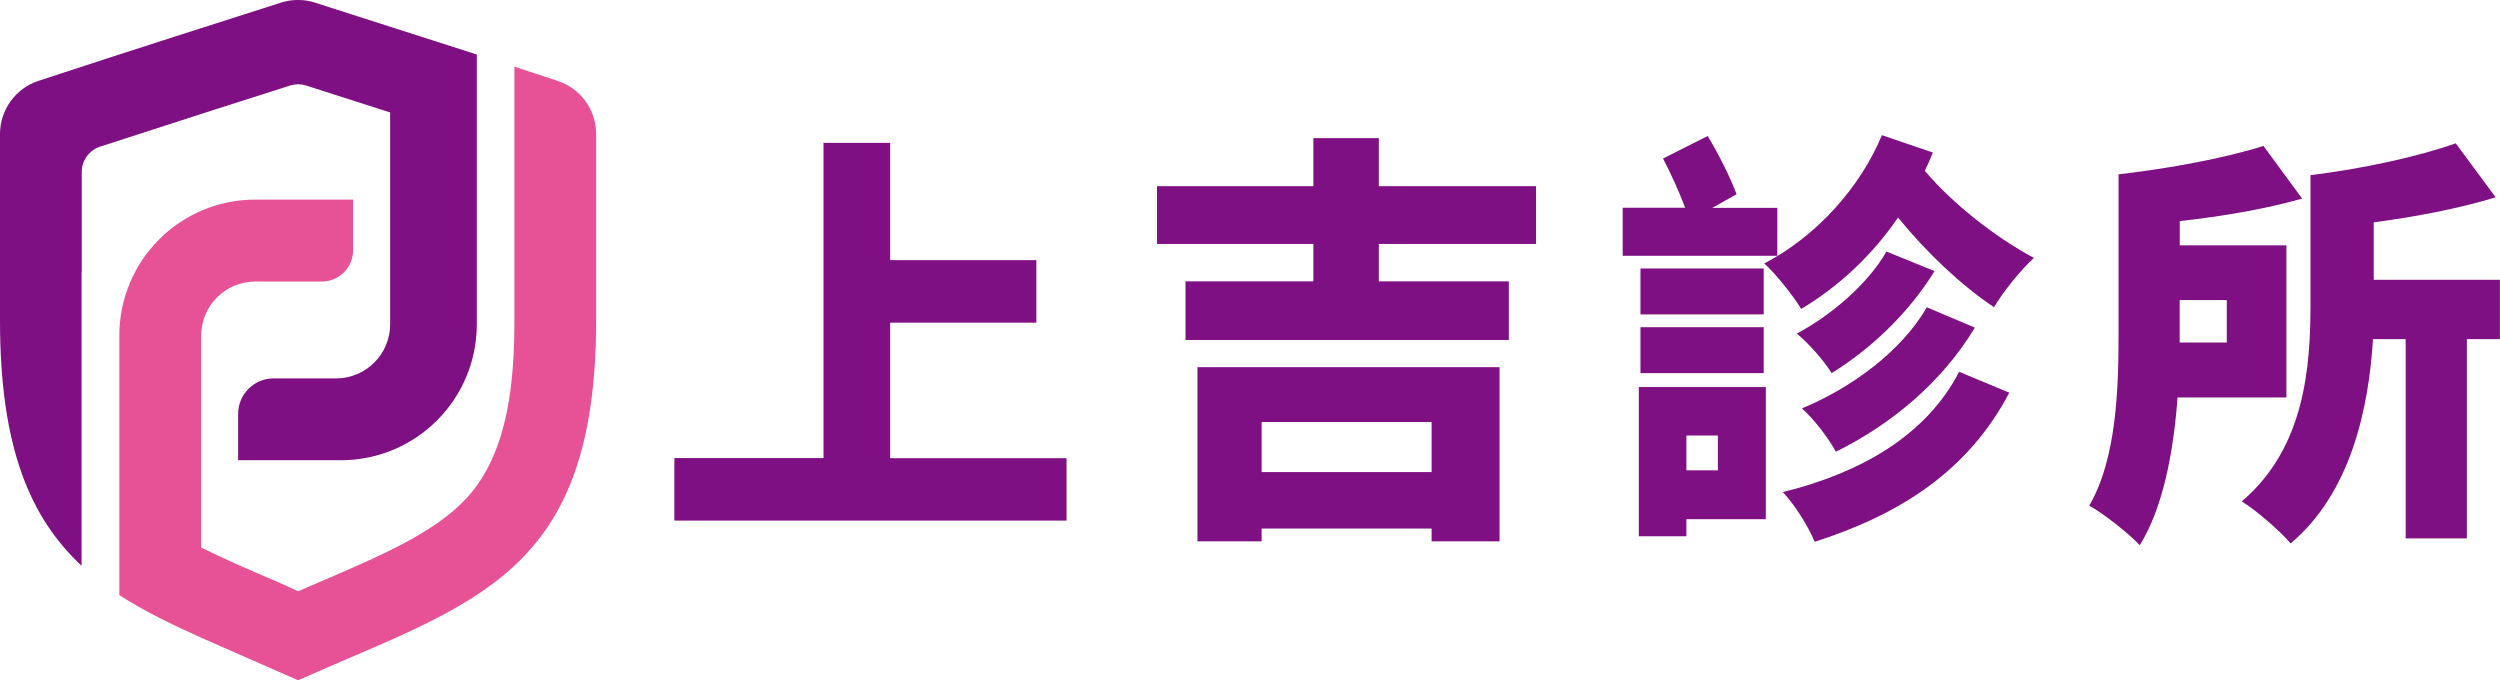
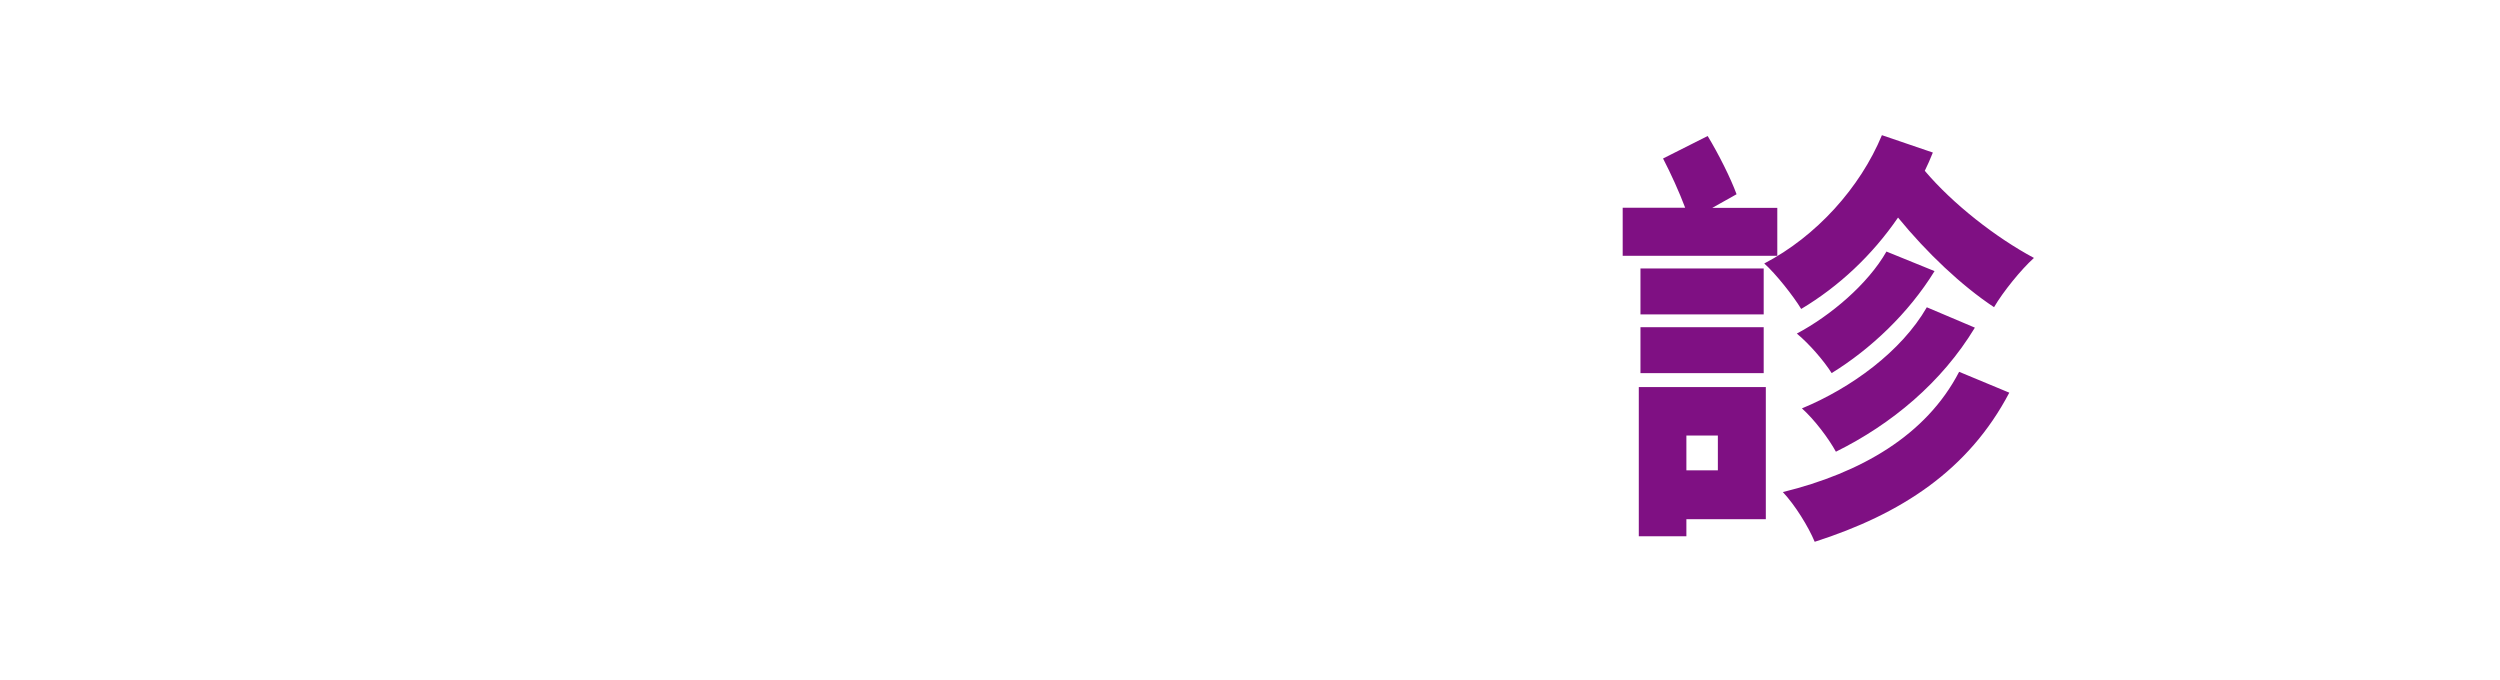
<svg xmlns="http://www.w3.org/2000/svg" id="_圖層_2" data-name="圖層 2" width="270.03" height="73.49" viewBox="0 0 270.03 73.49">
  <g id="_上吉logo" data-name="上吉logo">
    <g>
      <g>
-         <path d="m42.14,12.15v19.34s0,3.54,0,3.54c0,3.22-2.61,5.84-5.84,5.84h-6.75c-2.11,0-3.83,1.72-3.83,3.83v5.01h11.1c8.11,0,14.68-6.57,14.68-14.68V5.89c-3.26-1.05-15.79-5.07-17.49-5.61-1.19-.38-2.46-.38-3.65,0C25.72,1.76,13.19,5.75,4.14,8.74,1.67,9.56,0,11.87,0,14.48v20.14c0,13.69,3.24,21.28,8.81,26.49v-31.7h.02v-10.84c0-1.24.8-2.34,1.98-2.73,7.38-2.41,15.88-5.13,20.55-6.61.55-.17,1.13-.17,1.68,0,2.29.73,5.71,1.83,9.11,2.92Z" fill="#7f1083" />
-         <path d="m60.24,8.74c-1.48-.49-3.06-1.01-4.68-1.54v27.41c0,6.31-.58,14.19-5.12,19.15-3.45,3.76-9.21,6.23-16.51,9.36-.57.24-1.15.49-1.73.74-.58-.25-1.52-.7-2.09-.95-3.09-1.32-5.9-2.53-8.38-3.77v-10.51h0v-12.38c0-3.22,2.61-5.84,5.84-5.84h7.19c1.86,0,3.38-1.51,3.38-3.38v-5.47h-10.57c-8.11,0-14.68,6.57-14.68,14.68v28.04c2.63,1.69,5.6,3.15,8.84,4.6,3.11,1.39,6.83,2.98,10.39,4.56.02.01.05.02.08.02s.05,0,.08-.02c18.92-8.4,32.12-11.23,32.11-38.85V14.48c0-2.61-1.67-4.92-4.14-5.73Z" fill="#e75297" />
-       </g>
+         </g>
      <g>
-         <path d="m115.2,49.48v6.75h-42.36v-6.75h16.11V15.43h7.2v12.67h15.79v6.75h-15.79v14.64h19.04Z" fill="#7f1083" />
-         <path d="m148.93,26.35v4.04h14.04v6.33h-34.92v-6.33h13.81v-4.04h-16.89v-6.24h16.89v-5.19h7.07v5.19h16.98v6.24h-16.98Zm-19.59,13.31h32.63v18.81h-7.34v-1.38h-18.36v1.38h-6.93v-18.81Zm6.93,5.92v5.41h18.36v-5.41h-18.36Z" fill="#7f1083" />
        <path d="m191.97,27.63h-16.7v-5.19h6.75c-.64-1.7-1.56-3.72-2.39-5.32l4.82-2.43c1.19,1.97,2.48,4.54,3.12,6.29l-2.62,1.47h7.02v5.19Zm-1.24,28.45h-8.58v1.84h-5.14v-16.11h13.72v14.27Zm-.23-22.12h-13.31v-4.96h13.31v4.96Zm-13.31,1.38h13.31v4.96h-13.31v-4.96Zm4.96,11.7v3.76h3.4v-3.76h-3.4Zm26.62-30.56c-.28.69-.55,1.33-.87,1.97,3.03,3.58,7.66,7.2,11.79,9.41-1.38,1.24-3.35,3.67-4.31,5.32-3.53-2.34-7.25-5.87-10.37-9.68-2.8,4.08-6.38,7.43-10.46,9.87-.83-1.38-2.75-3.81-3.99-4.91,5.64-2.94,10.37-8.21,12.71-13.86l5.51,1.88Zm8.26,25.93c-4.41,8.4-11.7,13.12-21.02,16.11-.69-1.65-2.11-3.95-3.44-5.37,8.4-2.07,15.47-6.1,19.04-12.99l5.41,2.25Zm-8.08-13.12c-2.8,4.54-6.88,8.4-11.11,11.01-.83-1.33-2.43-3.17-3.76-4.27,3.63-1.93,7.66-5.32,9.68-8.86l5.19,2.11Zm4.36,6.1c-3.58,5.92-8.99,10.42-15.01,13.4-.78-1.42-2.29-3.44-3.67-4.68,5.32-2.2,10.74-6.15,13.49-10.92l5.19,2.2Z" fill="#7f1083" />
-         <path d="m235.2,42.92c-.41,5.69-1.51,11.84-4.08,15.97-1.15-1.24-3.99-3.49-5.46-4.27,2.98-5.09,3.17-12.76,3.17-18.72v-17.07c5.51-.64,11.47-1.74,15.65-3.07l4.18,5.69c-4.04,1.15-8.72,1.93-13.22,2.43v2.62h11.52v16.43h-11.75Zm.23-10.51v4.59h5.09v-4.59h-5.09Zm34.6,4.22h-3.58v21.52h-6.61v-21.52h-3.53c-.46,7.48-2.39,16.61-8.9,22.07-1.06-1.29-3.81-3.67-5.28-4.54,6.88-5.83,7.43-14.64,7.43-21.43v-13.81c5.6-.69,11.52-1.97,15.69-3.44l4.31,5.83c-4.04,1.24-8.72,2.11-13.17,2.71v6.2h13.63v6.42Z" fill="#7f1083" />
      </g>
    </g>
  </g>
</svg>